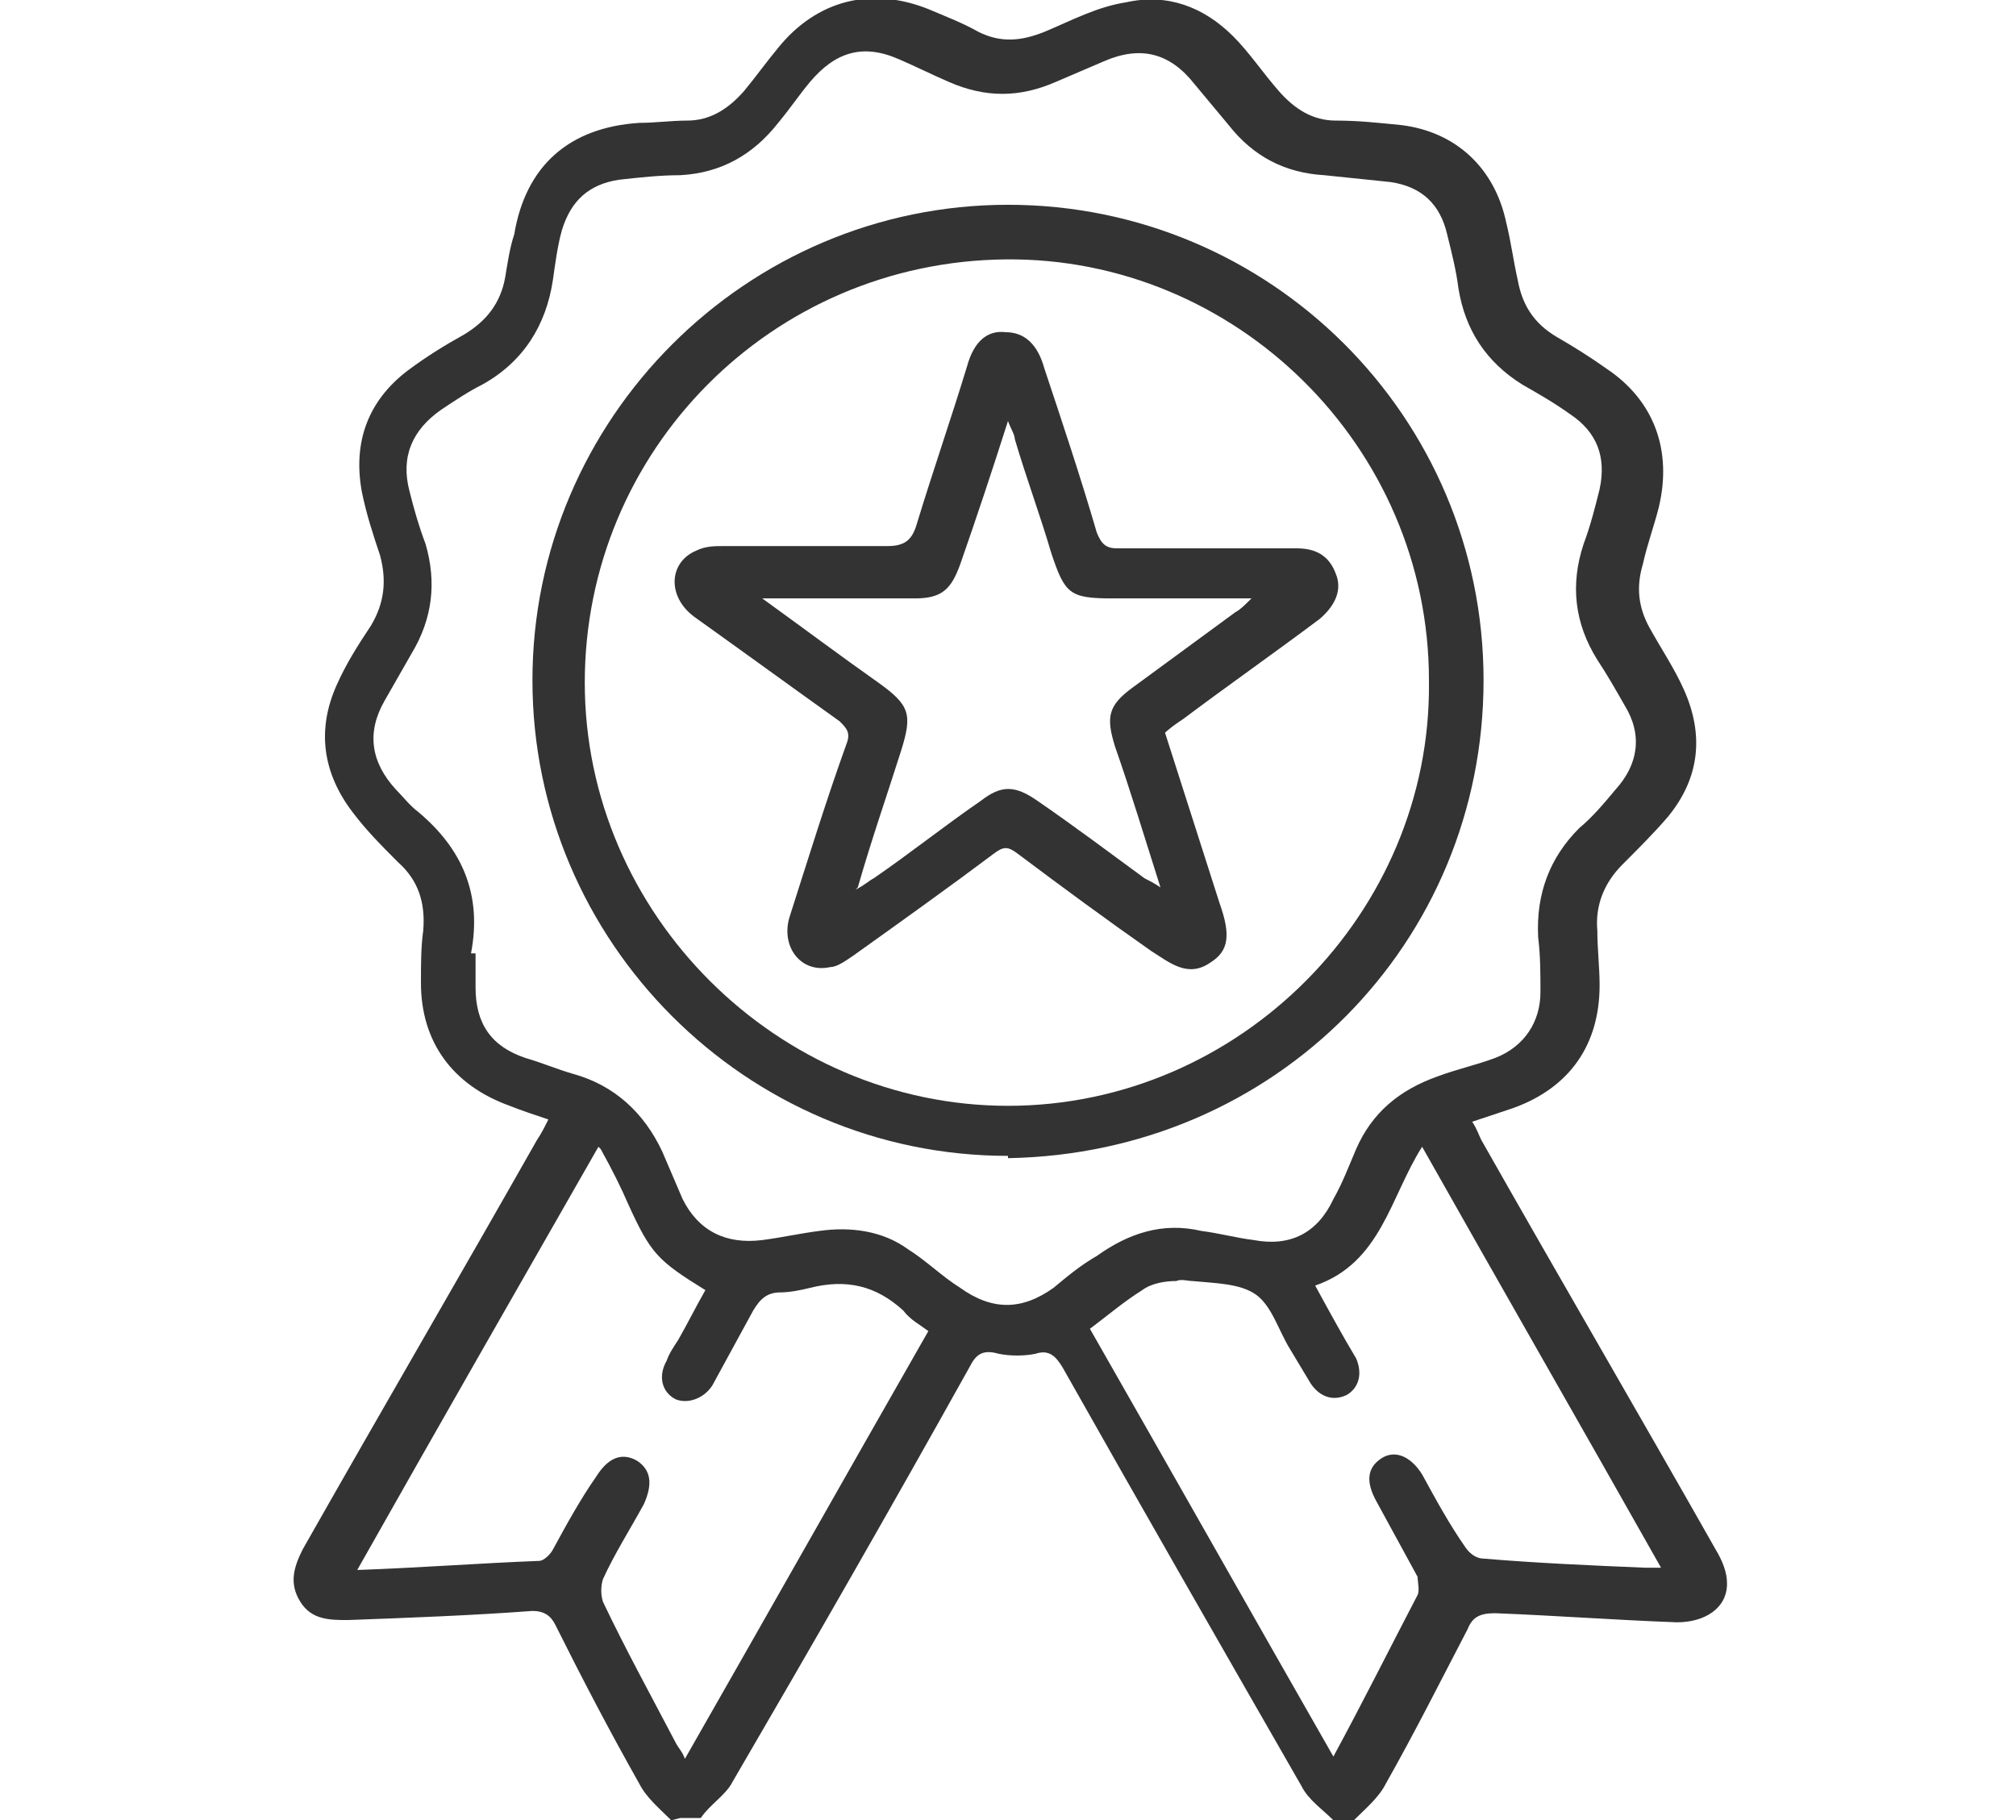
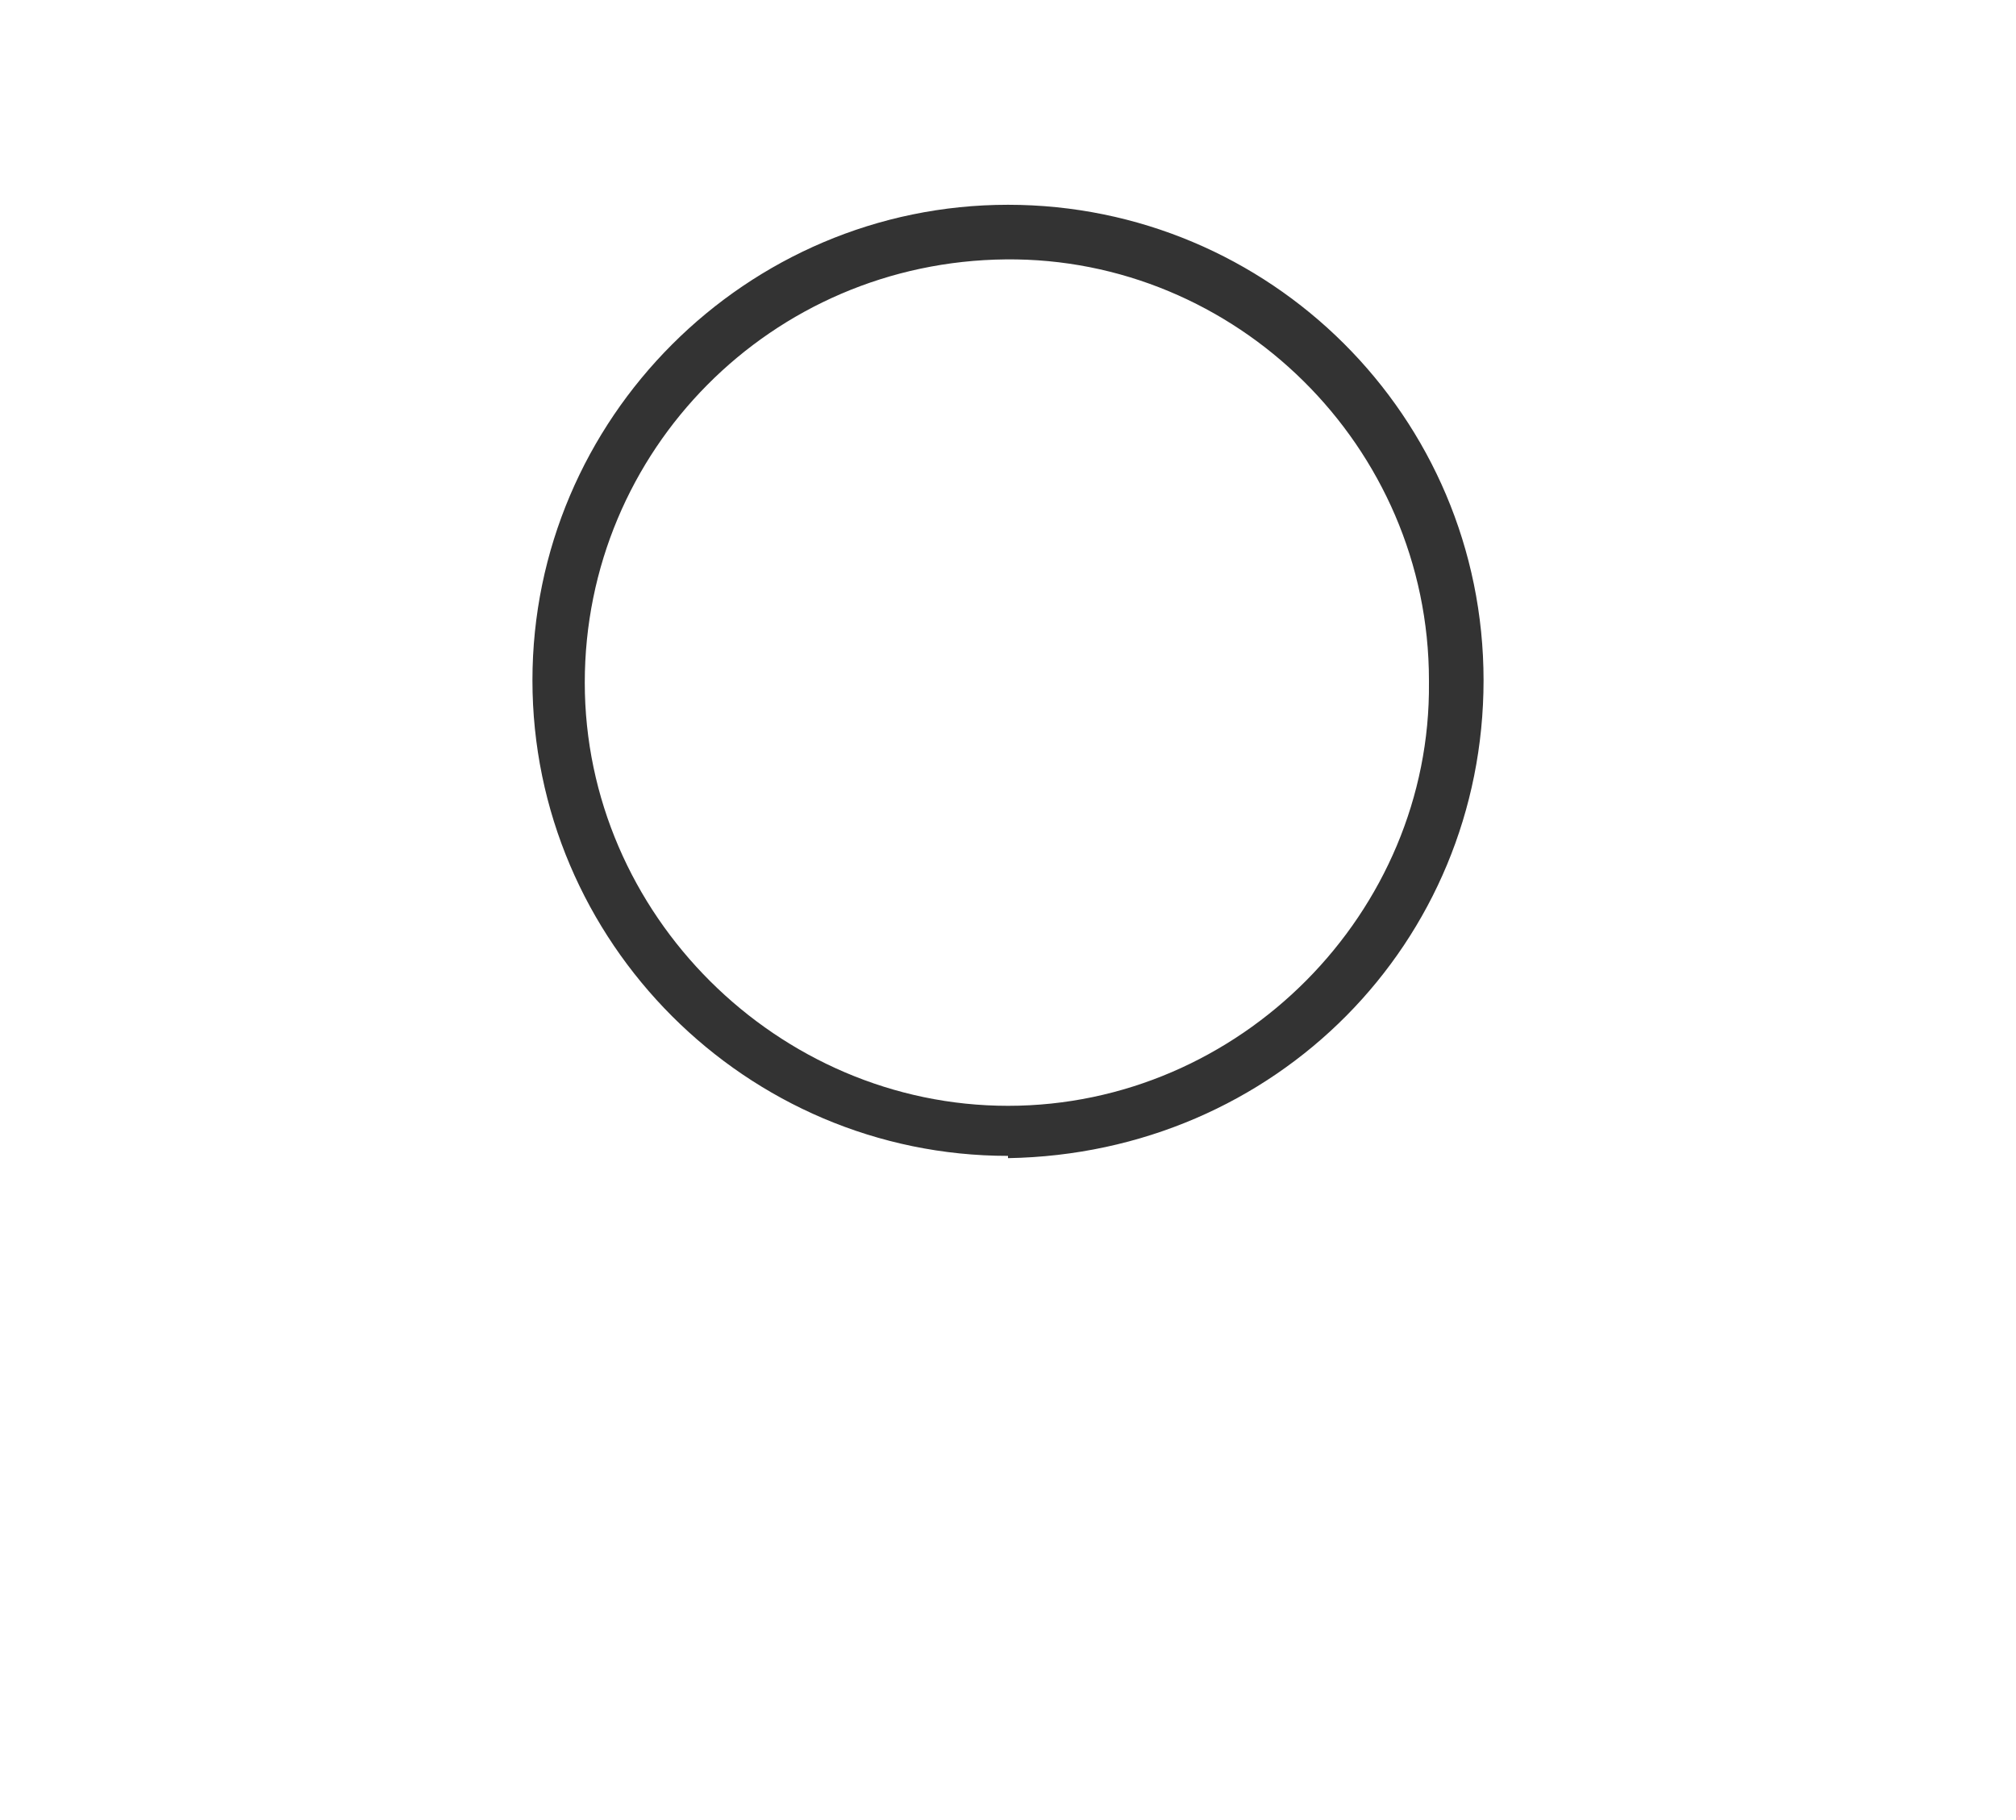
<svg xmlns="http://www.w3.org/2000/svg" id="a" width="88.6" height="80" viewBox="0 0 88.6 80">
-   <path d="m29.5,80c-.5-.5-1.1-1-1.4-1.6-1.3-2.3-2.5-4.6-3.7-7-.2-.4-.5-.6-1-.6-2.7.2-5.4.3-8.1.4-.8,0-1.6,0-2.1-.8-.5-.8-.3-1.5.1-2.3,3.4-6,6.9-12,10.3-18,.2-.3.3-.5.5-.9-.6-.2-1.2-.4-1.7-.6-2.5-.9-3.9-2.8-3.9-5.4,0-.8,0-1.6.1-2.3.1-1.2-.2-2.2-1.1-3-.7-.7-1.4-1.4-2-2.2-1.3-1.7-1.6-3.6-.7-5.6.4-.9.9-1.7,1.5-2.6.6-1,.7-2,.4-3.1-.3-.9-.6-1.8-.8-2.8-.4-2.2.3-4,2-5.3.8-.6,1.6-1.1,2.5-1.6,1-.6,1.6-1.4,1.8-2.5.1-.6.2-1.3.4-1.9.5-3,2.4-4.7,5.5-4.9.7,0,1.4-.1,2.1-.1,1,0,1.8-.5,2.5-1.3.5-.6,1-1.3,1.5-1.9,1.7-2.1,4.1-2.7,6.6-1.7.7.3,1.5.6,2.2,1,1,.5,1.9.4,2.9,0,1.2-.5,2.3-1.1,3.6-1.3,1.8-.4,3.4.2,4.7,1.5.7.7,1.3,1.6,2,2.4.7.8,1.5,1.3,2.5,1.3,1,0,1.9.1,2.9.2,2.4.3,4.1,1.9,4.6,4.3.2.8.3,1.6.5,2.5.2,1.1.7,1.9,1.7,2.5.7.4,1.5.9,2.2,1.4,2.1,1.4,2.9,3.6,2.3,6.1-.2.8-.5,1.6-.7,2.5-.3,1-.2,1.9.3,2.8.5.9,1.1,1.8,1.5,2.7.9,2,.7,3.9-.7,5.6-.6.7-1.3,1.4-2,2.1-.8.8-1.2,1.8-1.1,2.9,0,.8.1,1.6.1,2.4,0,2.6-1.3,4.5-3.8,5.4-.6.2-1.2.4-1.8.6.2.3.3.6.4.8,3.4,6,6.9,12,10.3,18,.3.5.5,1,.5,1.5,0,1.1-1,1.7-2.2,1.7-2.7-.1-5.4-.3-8-.4-.7,0-1,.2-1.2.7-1.2,2.3-2.3,4.5-3.6,6.8-.3.6-.9,1.1-1.4,1.6h-.9c-.5-.5-1.1-.9-1.4-1.5-3.5-6.1-7-12.2-10.5-18.4-.3-.5-.6-.8-1.2-.6-.5.1-1.1.1-1.6,0-.7-.2-1,0-1.3.6-3.4,6.1-6.9,12.2-10.4,18.2-.3.6-1,1-1.4,1.6h-.9Zm-8.6-38.1c0,.5,0,1,0,1.5,0,1.6.7,2.6,2.2,3.1.7.2,1.4.5,2.1.7,1.8.5,3.1,1.7,3.9,3.4.3.7.6,1.4.9,2.1.7,1.4,1.9,2,3.5,1.8.8-.1,1.7-.3,2.5-.4,1.4-.2,2.8,0,3.9.8.8.5,1.5,1.2,2.3,1.7,1.4,1,2.7,1,4.1,0,.6-.5,1.2-1,1.9-1.4,1.4-1,2.9-1.5,4.6-1.1.8.1,1.5.3,2.3.4,1.6.3,2.8-.3,3.5-1.8.4-.7.7-1.5,1-2.2.7-1.6,1.9-2.6,3.6-3.2.8-.3,1.7-.5,2.5-.8,1.3-.5,2-1.6,2-2.9,0-.8,0-1.6-.1-2.4-.1-1.9.5-3.5,1.8-4.8.6-.5,1.1-1.1,1.6-1.7,1-1.1,1.2-2.4.4-3.7-.4-.7-.8-1.4-1.2-2-1-1.6-1.2-3.3-.6-5.1.3-.8.5-1.6.7-2.4.3-1.4-.1-2.5-1.3-3.3-.7-.5-1.4-.9-2.1-1.3-1.6-1-2.5-2.4-2.8-4.2-.1-.8-.3-1.6-.5-2.4-.3-1.3-1.1-2.1-2.5-2.3-1-.1-1.9-.2-2.9-.3-1.7-.1-3.1-.8-4.2-2.2-.5-.6-1-1.2-1.5-1.8-1.1-1.4-2.4-1.7-4-1-.7.3-1.4.6-2.1.9-1.6.7-3.1.7-4.7,0-.7-.3-1.5-.7-2.2-1-1.6-.7-2.8-.3-3.9,1-.5.6-.9,1.2-1.4,1.8-1.1,1.4-2.5,2.2-4.3,2.3-.9,0-1.8.1-2.7.2-1.3.2-2.1.9-2.5,2.2-.2.7-.3,1.5-.4,2.2-.3,2-1.3,3.6-3.1,4.6-.6.3-1.2.7-1.8,1.1-1.3.9-1.8,2.1-1.4,3.6.2.8.4,1.5.7,2.3.5,1.7.3,3.3-.6,4.8-.4.7-.8,1.4-1.2,2.1-.8,1.4-.6,2.7.5,3.9.3.3.6.7,1,1,1.9,1.6,2.8,3.6,2.3,6.2Zm36.9,14.6c.6,1.1,1.2,2.2,1.8,3.2.3.7.1,1.3-.4,1.6-.6.3-1.2.1-1.6-.5-.3-.5-.6-1-.9-1.5-.5-.8-.8-1.9-1.5-2.4-.7-.5-1.8-.5-2.8-.6-.2,0-.5-.1-.7,0-.5,0-1.1.1-1.5.4-.8.5-1.5,1.1-2.3,1.7,3.6,6.3,7.1,12.5,10.7,18.8,1.3-2.4,2.5-4.8,3.7-7.1.1-.2,0-.6,0-.8-.6-1.1-1.2-2.2-1.8-3.3-.5-.9-.4-1.5.2-1.9.6-.4,1.3-.1,1.8.7.6,1.1,1.2,2.2,1.9,3.2.2.3.5.5.8.5,2.4.2,4.7.3,7.1.4.2,0,.4,0,.7,0-3.5-6.2-7-12.3-10.5-18.5-1.4,2.2-1.8,5.1-4.7,6.1Zm-31.5-6.1c-3.6,6.3-7.1,12.4-10.6,18.6,2.8-.1,5.4-.3,8-.4.2,0,.5-.3.6-.5.6-1.1,1.2-2.2,1.9-3.2.5-.8,1.1-1.1,1.8-.7.6.4.7,1,.3,1.9-.6,1.1-1.3,2.2-1.8,3.3-.1.3-.1.7,0,1,1,2.1,2.1,4.1,3.2,6.2.1.2.3.4.4.7,3.6-6.3,7.1-12.5,10.7-18.8-.4-.3-.8-.5-1.1-.9-1.2-1.1-2.5-1.4-4.1-1-.4.1-.9.2-1.3.2-.6,0-.9.3-1.2.8-.6,1.1-1.2,2.2-1.8,3.3-.4.6-1.1.8-1.6.6-.6-.3-.8-1-.4-1.7.1-.3.3-.6.5-.9.4-.7.8-1.5,1.2-2.2-2.1-1.3-2.4-1.6-3.4-3.8-.3-.7-.7-1.5-1.2-2.4Z" style="fill:#333;" />
  <path d="m44.3,50.8c-11.5,0-20.9-9.4-20.9-20.9,0-11.5,9.4-20.9,20.9-20.9,11.5,0,20.9,9.3,20.9,20.9,0,11.5-9.1,20.8-20.9,21Zm18.5-20.9c0-10.3-8.5-18.6-18.6-18.5-10.3.1-18.5,8.4-18.5,18.6,0,10.2,8.5,18.6,18.6,18.6,10.2,0,18.6-8.5,18.5-18.6Z" style="fill:#333;" />
-   <path d="m51.2,32.2c.8,2.5,1.6,5,2.4,7.5.5,1.4.4,2.1-.4,2.6-1,.7-1.8,0-2.6-.5-2-1.4-3.9-2.8-5.9-4.3-.4-.3-.6-.3-1,0-2,1.5-4.1,3-6.2,4.5-.3.2-.7.5-1,.5-1.3.3-2.2-.9-1.8-2.2.8-2.5,1.6-5.1,2.5-7.6.2-.5,0-.7-.3-1-2.1-1.5-4.3-3.1-6.4-4.6-1.2-.9-1.1-2.4.1-2.9.4-.2.8-.2,1.2-.2,2.4,0,4.8,0,7.2,0,.8,0,1.1-.3,1.3-1,.7-2.3,1.5-4.6,2.2-6.9.3-1.1.9-1.6,1.7-1.5.8,0,1.4.5,1.7,1.6.8,2.4,1.6,4.8,2.3,7.2.2.5.4.7.9.7,2.4,0,4.8,0,7.3,0,.2,0,.4,0,.6,0,.8,0,1.4.3,1.7,1.1.3.7,0,1.4-.7,2-2,1.5-4,2.9-6,4.4-.3.2-.6.4-.9.7Zm-13.6,6.9c.4-.2.6-.4.8-.5,1.6-1.1,3.1-2.3,4.7-3.4.9-.7,1.5-.7,2.5,0,1.6,1.1,3.2,2.3,4.7,3.4.2.1.4.2.7.4-.7-2.2-1.3-4.2-2-6.2-.4-1.3-.3-1.8.8-2.6,1.5-1.1,3-2.2,4.5-3.3.2-.1.4-.3.7-.6-2.2,0-4.2,0-6.1,0-1.9,0-2.1-.2-2.7-2-.5-1.7-1.1-3.3-1.6-5,0-.2-.2-.5-.3-.8-.7,2.2-1.4,4.3-2.1,6.3-.4,1.1-.8,1.5-2,1.5-2,0-3.9,0-5.9,0-.2,0-.4,0-.8,0,1.8,1.3,3.4,2.5,5.1,3.7,1.4,1,1.5,1.4,1,3-.6,1.9-1.3,3.9-1.9,6Z" style="fill:#333;" />
</svg>